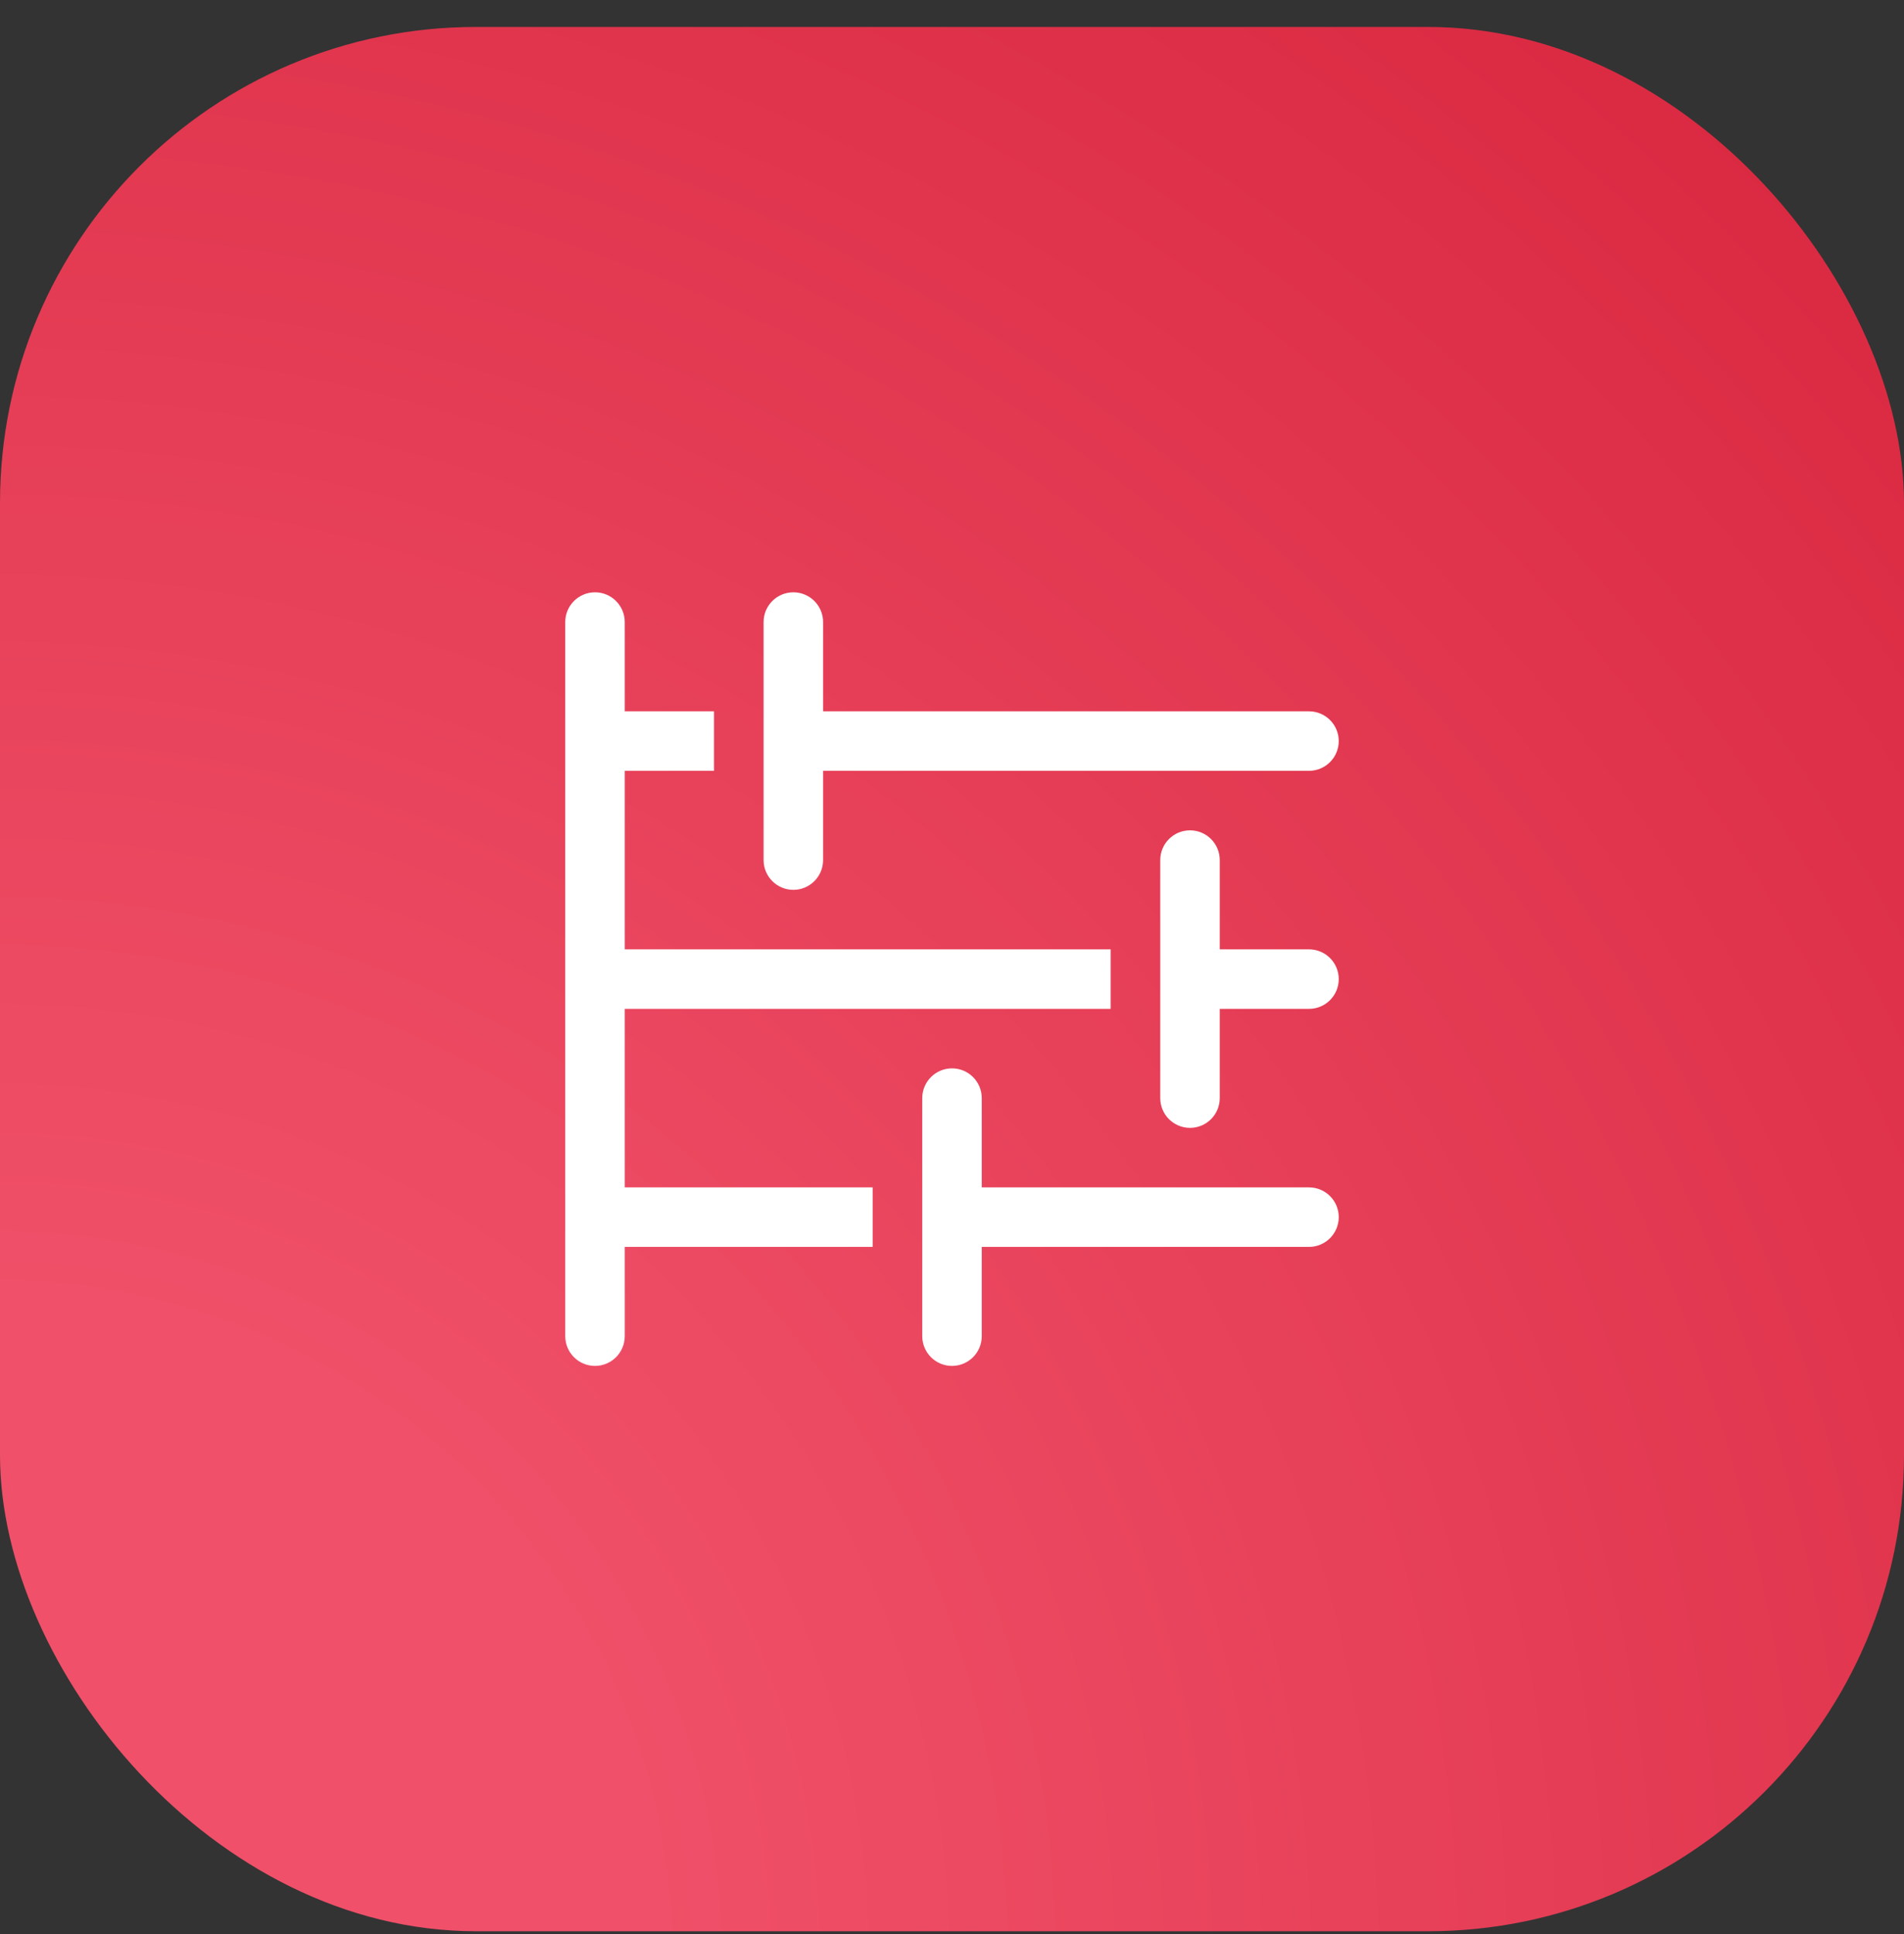
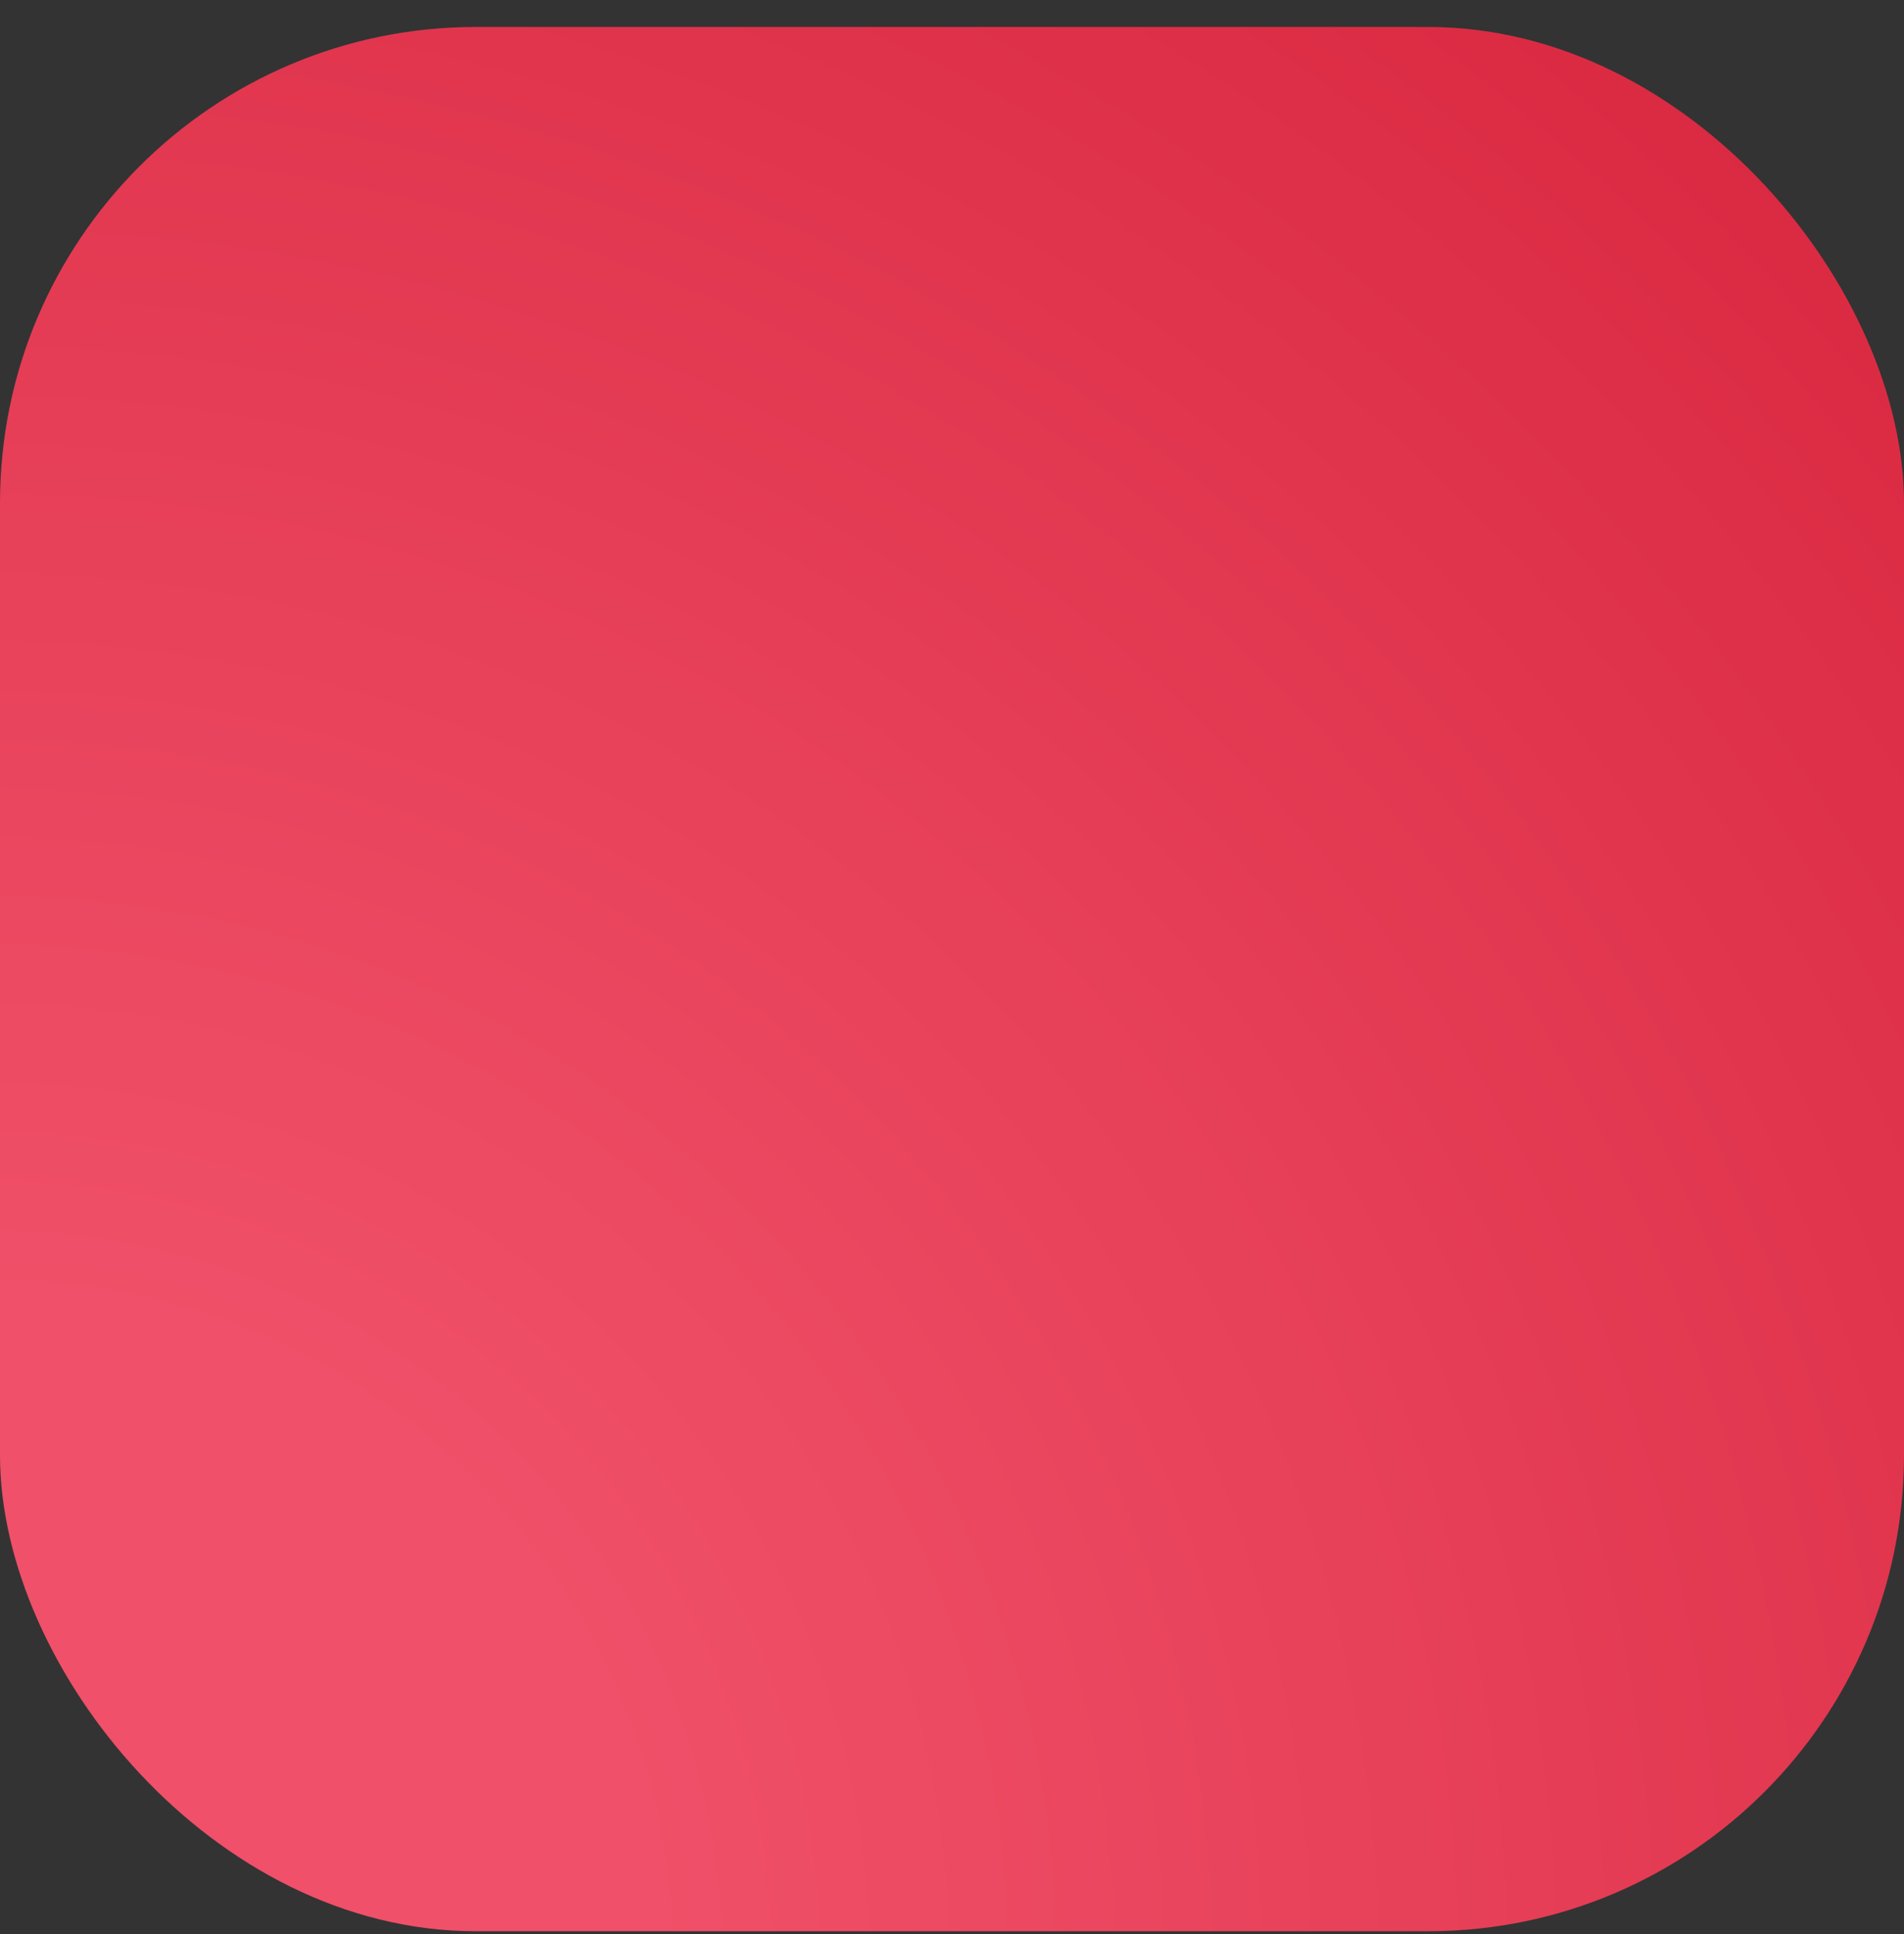
<svg xmlns="http://www.w3.org/2000/svg" width="64" height="65" viewBox="0 0 64 65" fill="none">
  <rect x="0" y="0" width="64" height="65" fill="#333333" stroke="none" />
  <rect y="0.906" width="64" height="64" rx="16" fill="url(#paint0_radial_354_12528)" />
-   <path d="M21 39.906H29.333V41.906H21V44.906C21 45.458 20.552 45.906 20 45.906C19.448 45.906 19 45.458 19 44.906V20.906C19 20.354 19.448 19.906 20 19.906C20.552 19.906 21 20.354 21 20.906V23.906H24V25.906H21V31.906H37.333V33.906H21V39.906ZM26.667 29.906C27.219 29.906 27.667 29.458 27.667 28.906V25.906H44C44.552 25.906 45 25.458 45 24.906C45 24.354 44.552 23.906 44 23.906H27.667V20.906C27.667 20.354 27.219 19.906 26.667 19.906C26.115 19.906 25.667 20.354 25.667 20.906V28.906C25.667 29.458 26.115 29.906 26.667 29.906ZM44 39.906H33V36.906C33 36.354 32.552 35.906 32 35.906C31.448 35.906 31 36.354 31 36.906V44.906C31 45.458 31.448 45.906 32 45.906C32.552 45.906 33 45.458 33 44.906V41.906H44C44.552 41.906 45 41.458 45 40.906C45 40.354 44.552 39.906 44 39.906ZM44 31.906H41V28.906C41 28.354 40.552 27.906 40 27.906C39.448 27.906 39 28.354 39 28.906V36.906C39 37.458 39.448 37.906 40 37.906C40.552 37.906 41 37.458 41 36.906V33.906H44C44.552 33.906 45 33.458 45 32.906C45 32.354 44.552 31.906 44 31.906Z" fill="white" />
  <defs>
    <radialGradient id="paint0_radial_354_12528" cx="0" cy="0" r="1" gradientUnits="userSpaceOnUse" gradientTransform="translate(0.792 66.186) rotate(-46.203) scale(90.44 91.114)">
      <stop stop-color="#F05069" />
      <stop offset="0.241" stop-color="#F05069" />
      <stop offset="1" stop-color="#D8263E" />
    </radialGradient>
  </defs>
</svg>